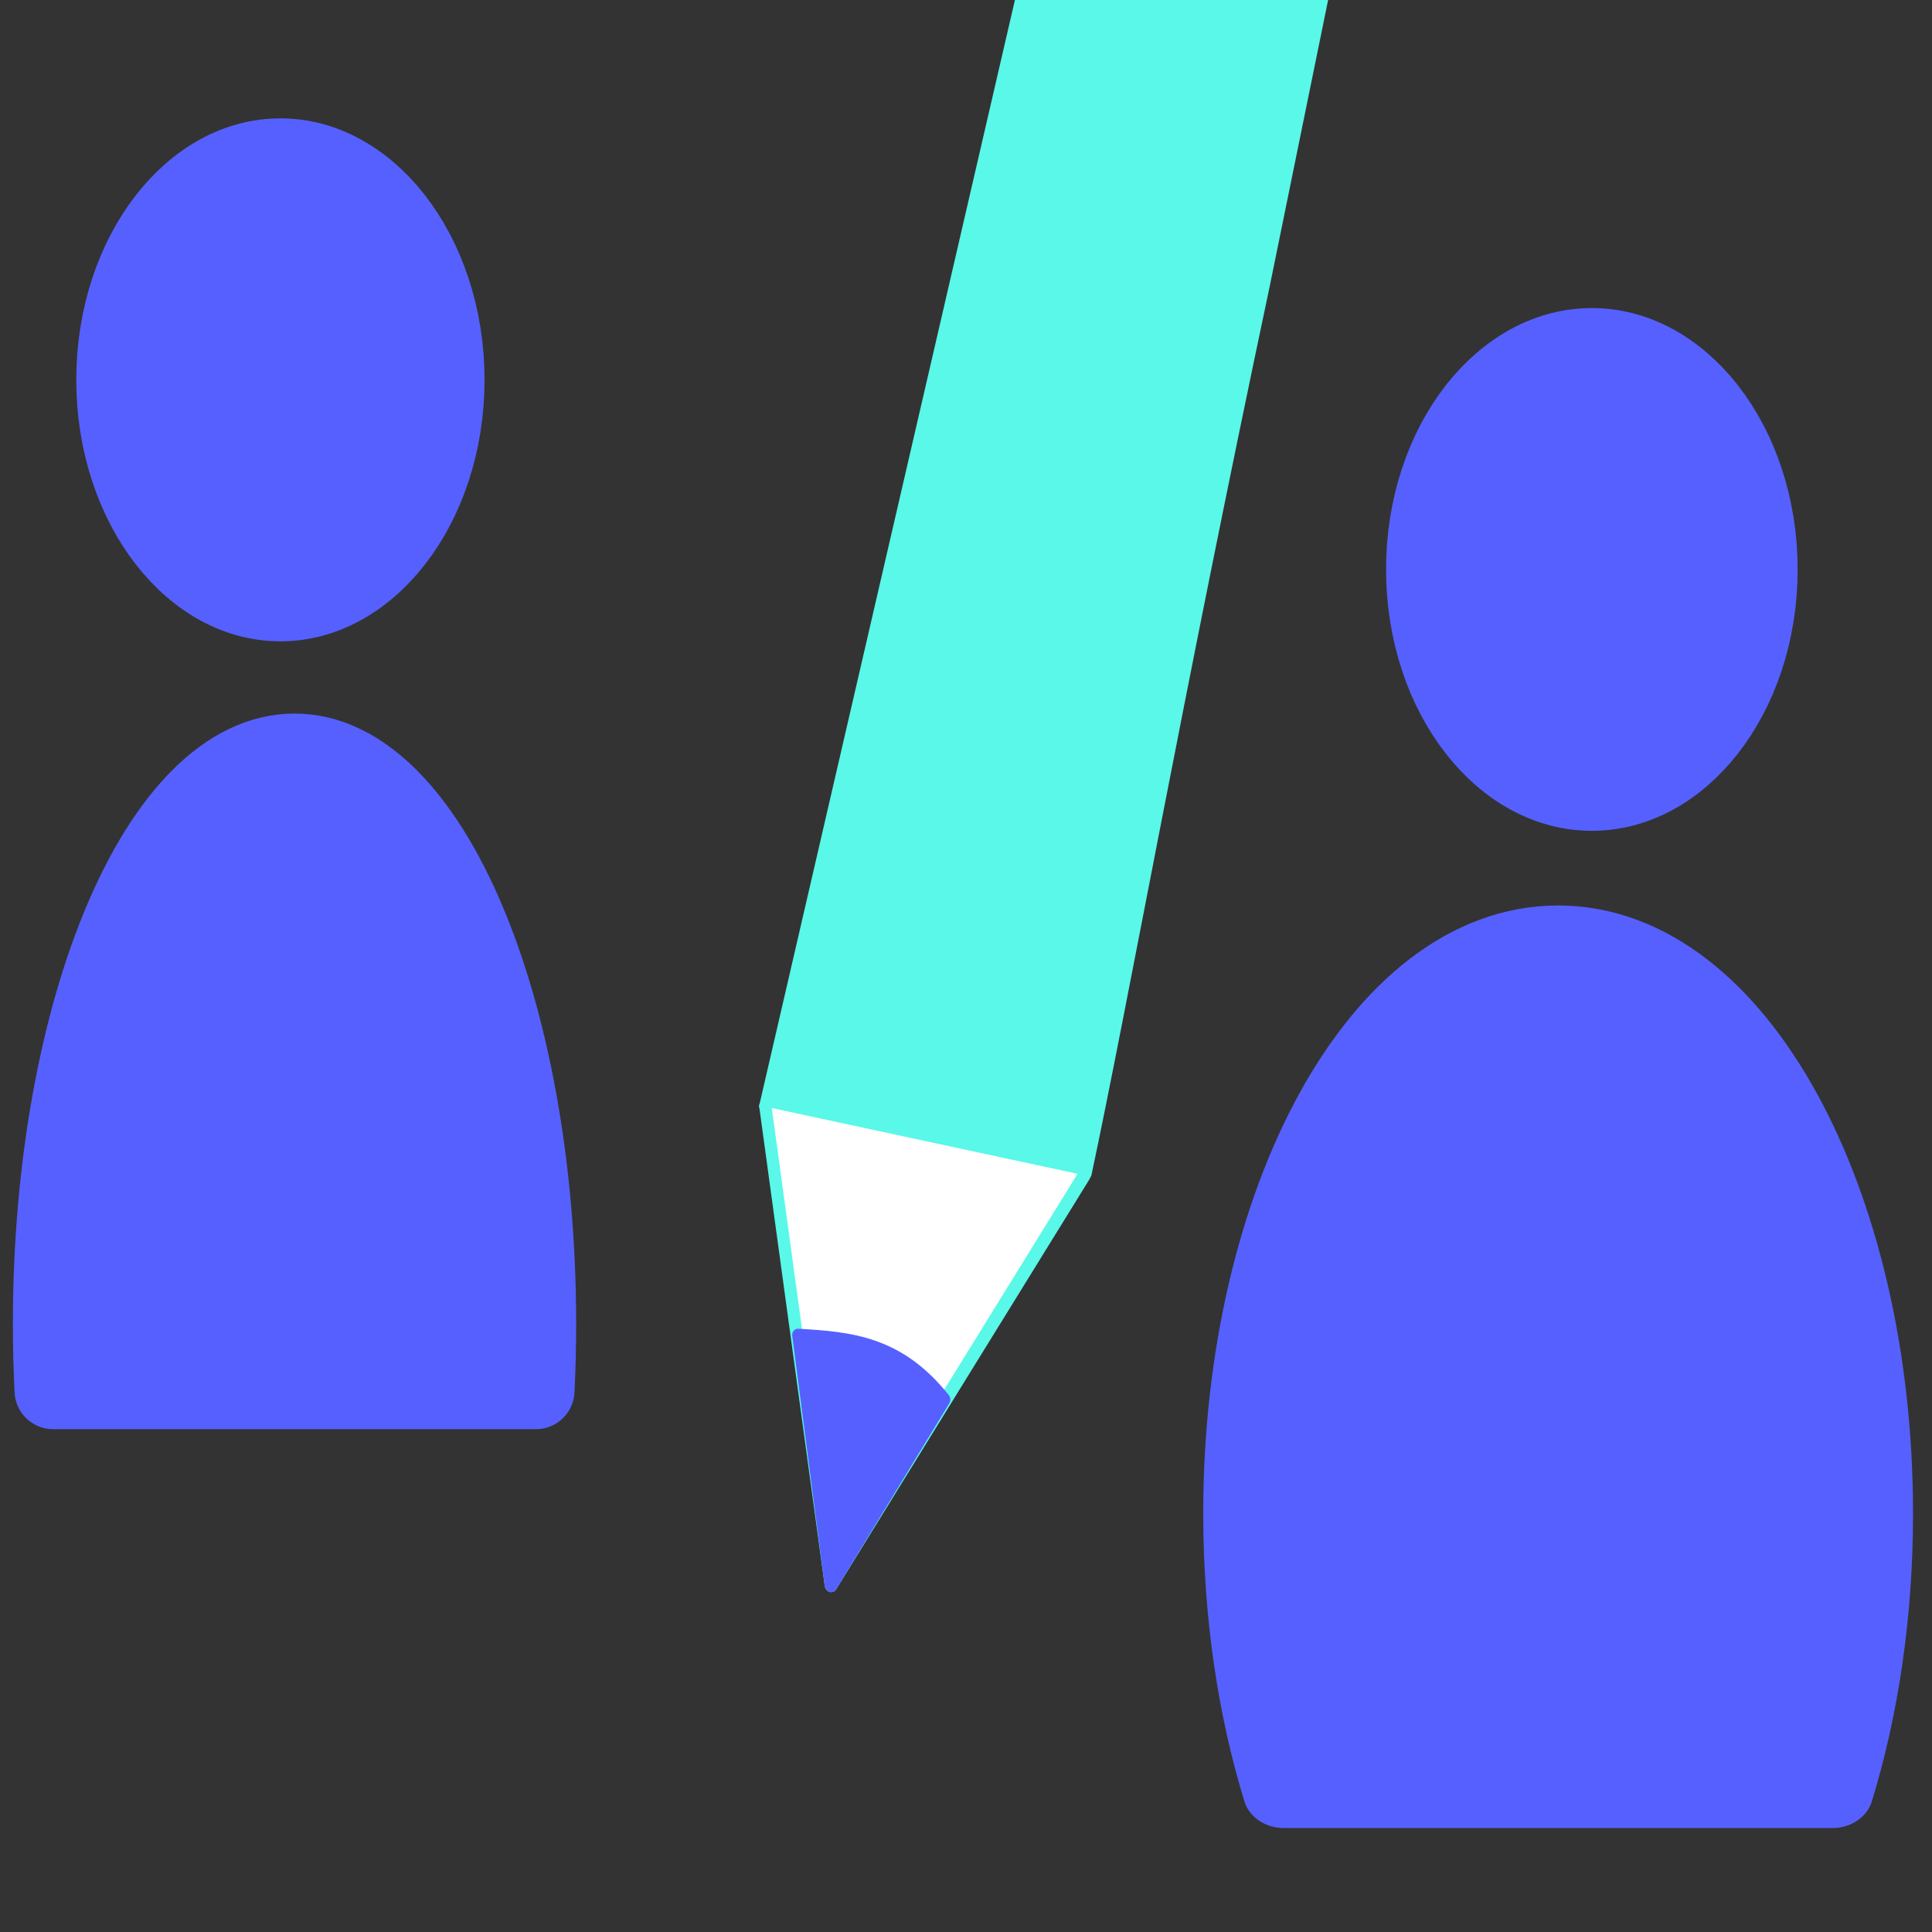
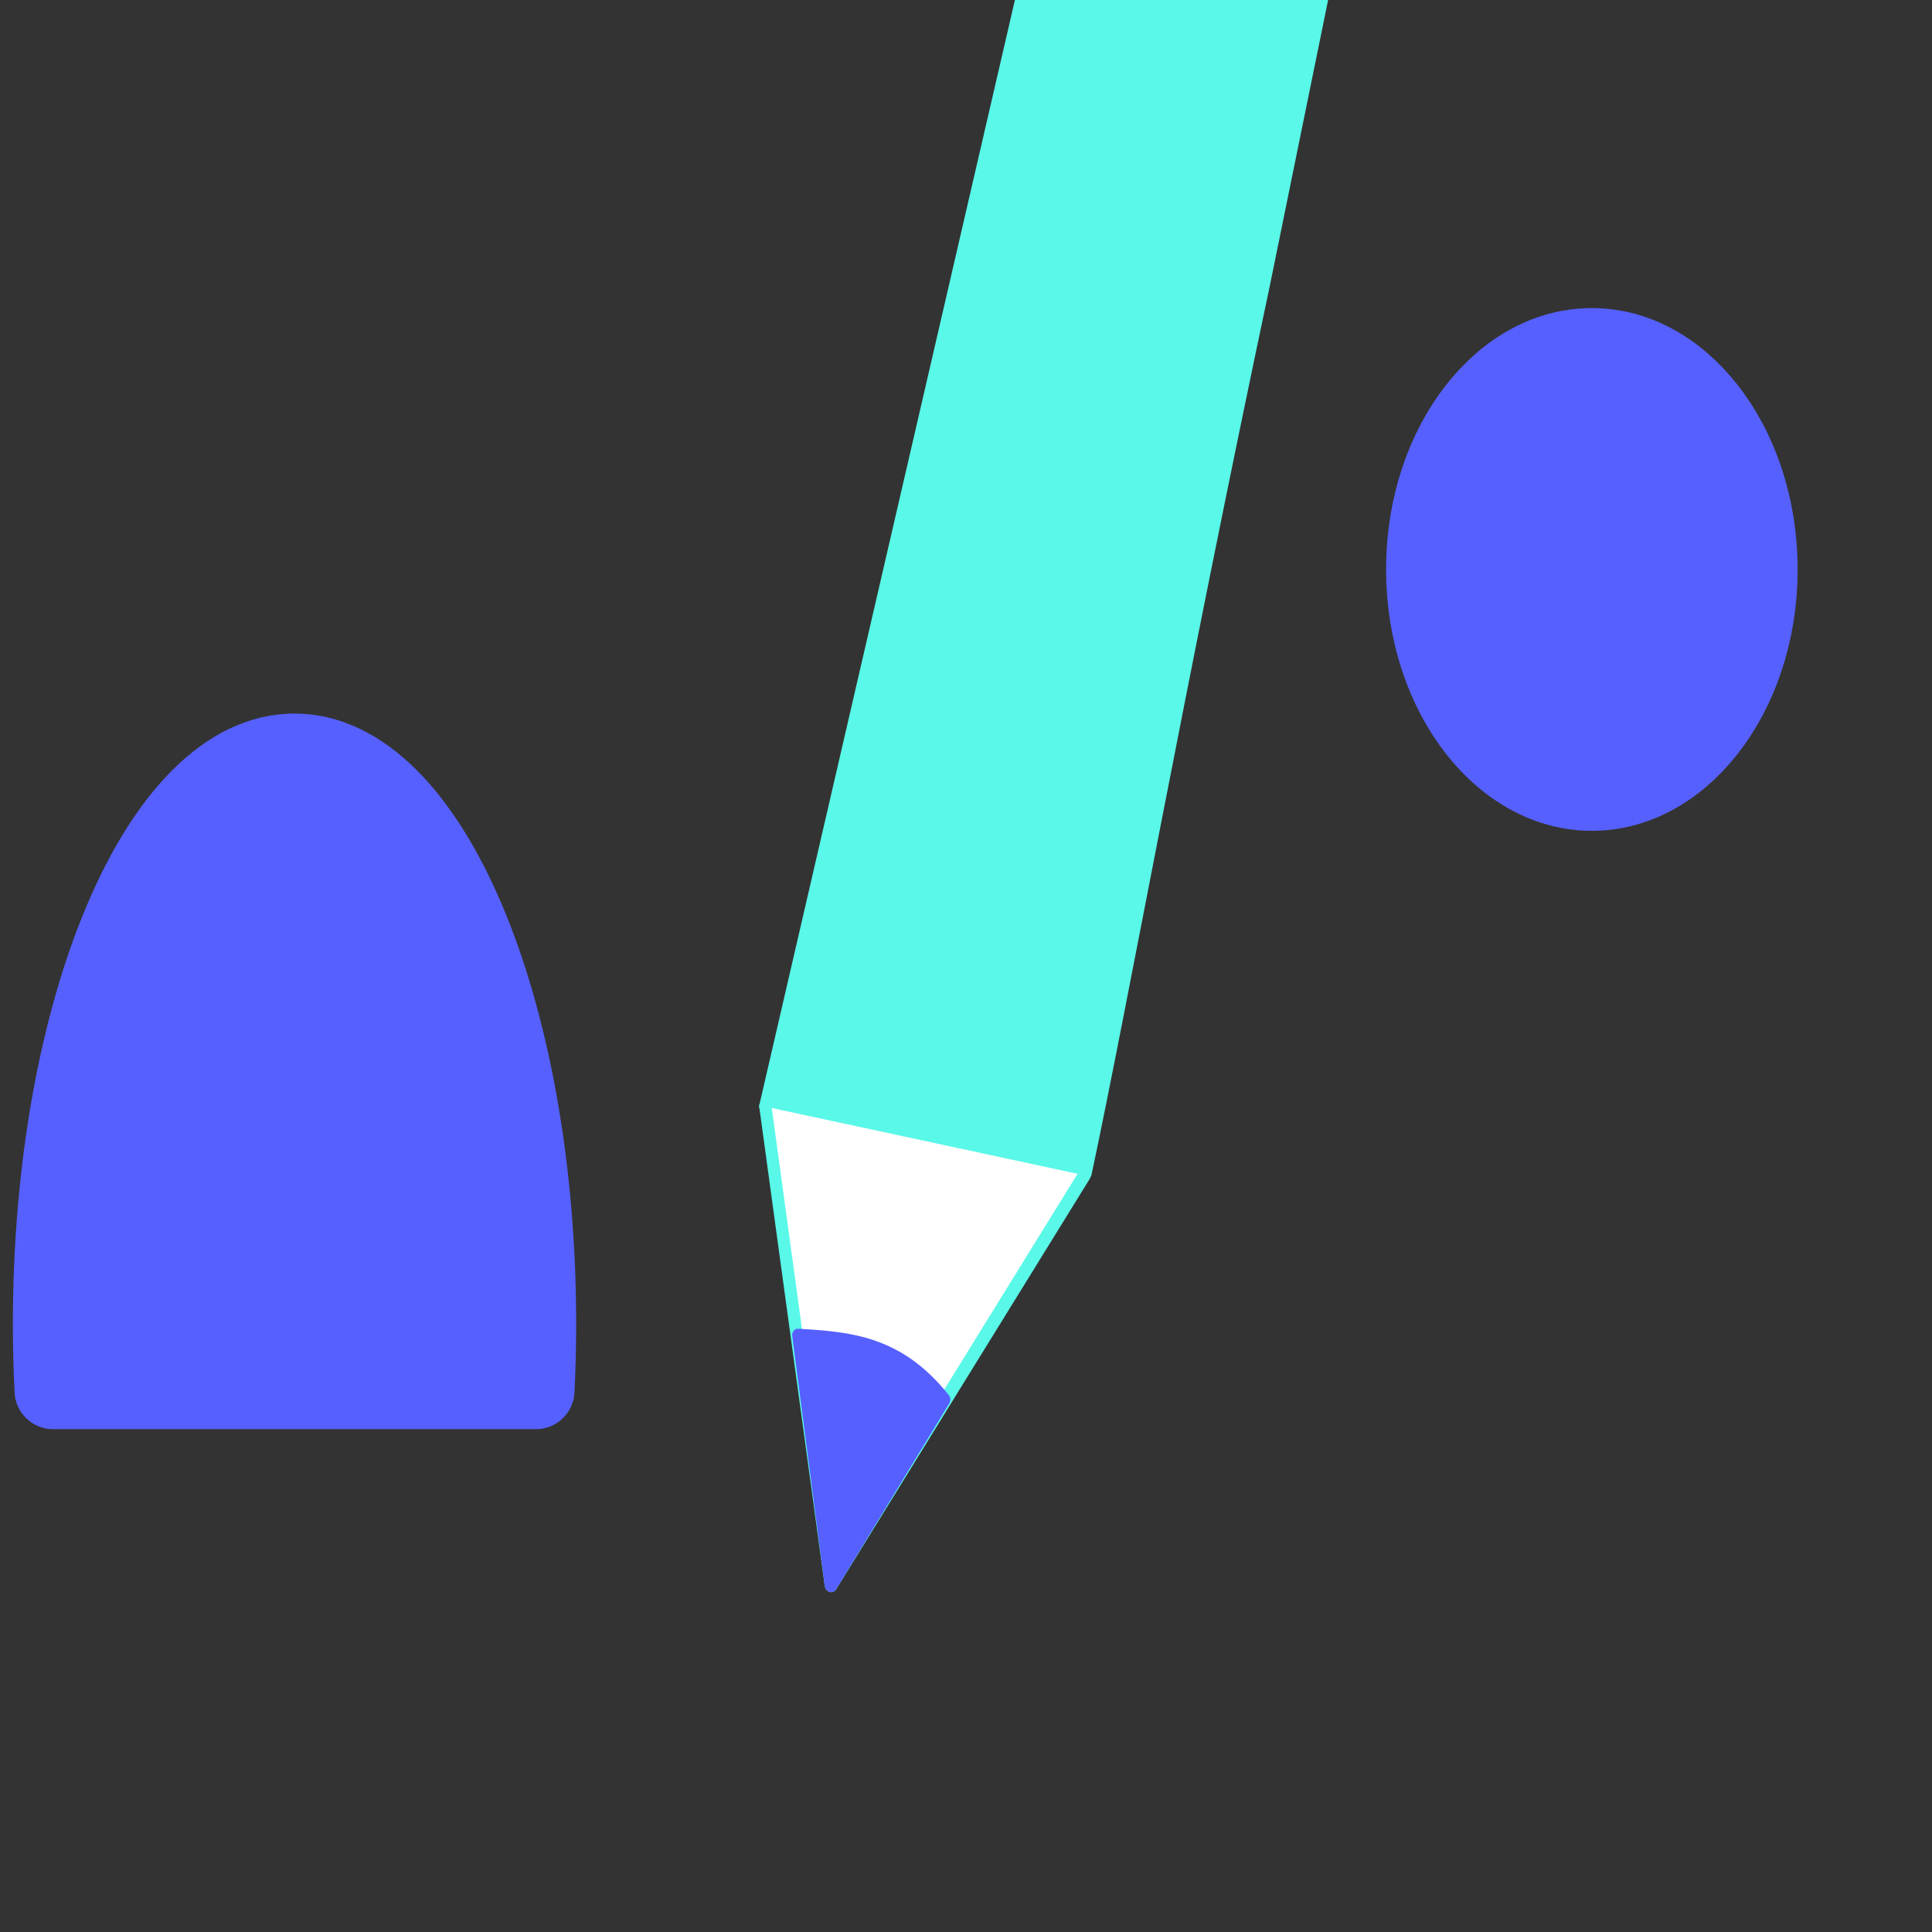
<svg xmlns="http://www.w3.org/2000/svg" xmlns:ns1="http://www.serif.com/" width="100%" height="100%" viewBox="0 0 300 300" version="1.1" xml:space="preserve" style="fill-rule:evenodd;clip-rule:evenodd;stroke-linecap:round;stroke-linejoin:round;stroke-miterlimit:1.5;">
  <rect x="0" y="0" width="300" height="300" fill="#333333" stroke="none" />
  <g transform="matrix(1.037,0,0,1.037,-2.882,-10.175)">
    <g id="collaborative-annotations" ns1:id="collaborative annotations">
      <g transform="matrix(1.563,-0.641,0.555,1.352,-159.112,-15.609)">
        <path d="M108.526,192.713L196.951,48.543L217.051,65.08L176.83,134.419C155.69,170.28 141.173,196.71 132.376,211.606L108.526,192.713Z" style="fill:rgb(89,248,232);stroke:rgb(89,248,232);stroke-width:1.22px;" />
      </g>
      <g transform="matrix(1.748,-0.595,0.659,1.935,-198.92,-133.476)">
        <path d="M108.208,192.961L100.717,227.711L130.895,205.247" style="fill:white;stroke:rgb(89,248,232);stroke-width:0.99px;" />
      </g>
      <g transform="matrix(1.748,-0.595,0.659,1.935,-198.92,-133.476)">
        <path d="M114.282,217.471C112.305,212.49 108.736,211.062 104.758,209.603L100.717,227.711L114.282,217.471Z" style="fill:rgb(86,96,255);stroke:rgb(86,96,255);stroke-width:0.99px;" />
      </g>
      <g transform="matrix(1.175,0,0,1.505,-13.968,-24.428)">
-         <circle cx="49.987" cy="60.543" r="21.73" style="fill:rgb(86,96,255);stroke:rgb(86,96,255);stroke-width:8.57px;" />
-       </g>
+         </g>
      <g transform="matrix(1.185,0,0,1.505,181.908,3.963)">
        <circle cx="49.987" cy="60.543" r="21.73" style="fill:rgb(86,96,255);stroke:rgb(86,96,255);stroke-width:8.55px;" />
      </g>
-       <path d="M10.744,218.027C10.582,214.751 10.498,211.418 10.498,208.041C10.498,160.802 26.801,122.45 46.881,122.45C66.962,122.45 83.264,160.802 83.264,208.041C83.264,211.418 83.181,214.751 83.019,218.027L10.744,218.027Z" style="fill:rgb(86,96,255);stroke:rgb(86,96,255);stroke-width:11.58px;" />
+       <path d="M10.744,218.027C10.582,214.751 10.498,211.418 10.498,208.041C10.498,160.802 26.801,122.45 46.881,122.45C66.962,122.45 83.264,160.802 83.264,208.041C83.264,211.418 83.181,214.751 83.019,218.027L10.744,218.027" style="fill:rgb(86,96,255);stroke:rgb(86,96,255);stroke-width:11.58px;" />
      <g transform="matrix(1.122,0,0,1,-45.219,28.391)">
-         <path d="M214.103,249.706C210.727,237.372 208.803,223.162 208.803,208.041C208.803,160.802 227.587,122.45 250.723,122.45C273.86,122.45 292.644,160.802 292.644,208.041C292.644,223.162 290.72,237.372 287.344,249.706L214.103,249.706Z" style="fill:rgb(86,96,255);stroke:rgb(86,96,255);stroke-width:10.89px;" />
-       </g>
+         </g>
    </g>
  </g>
</svg>